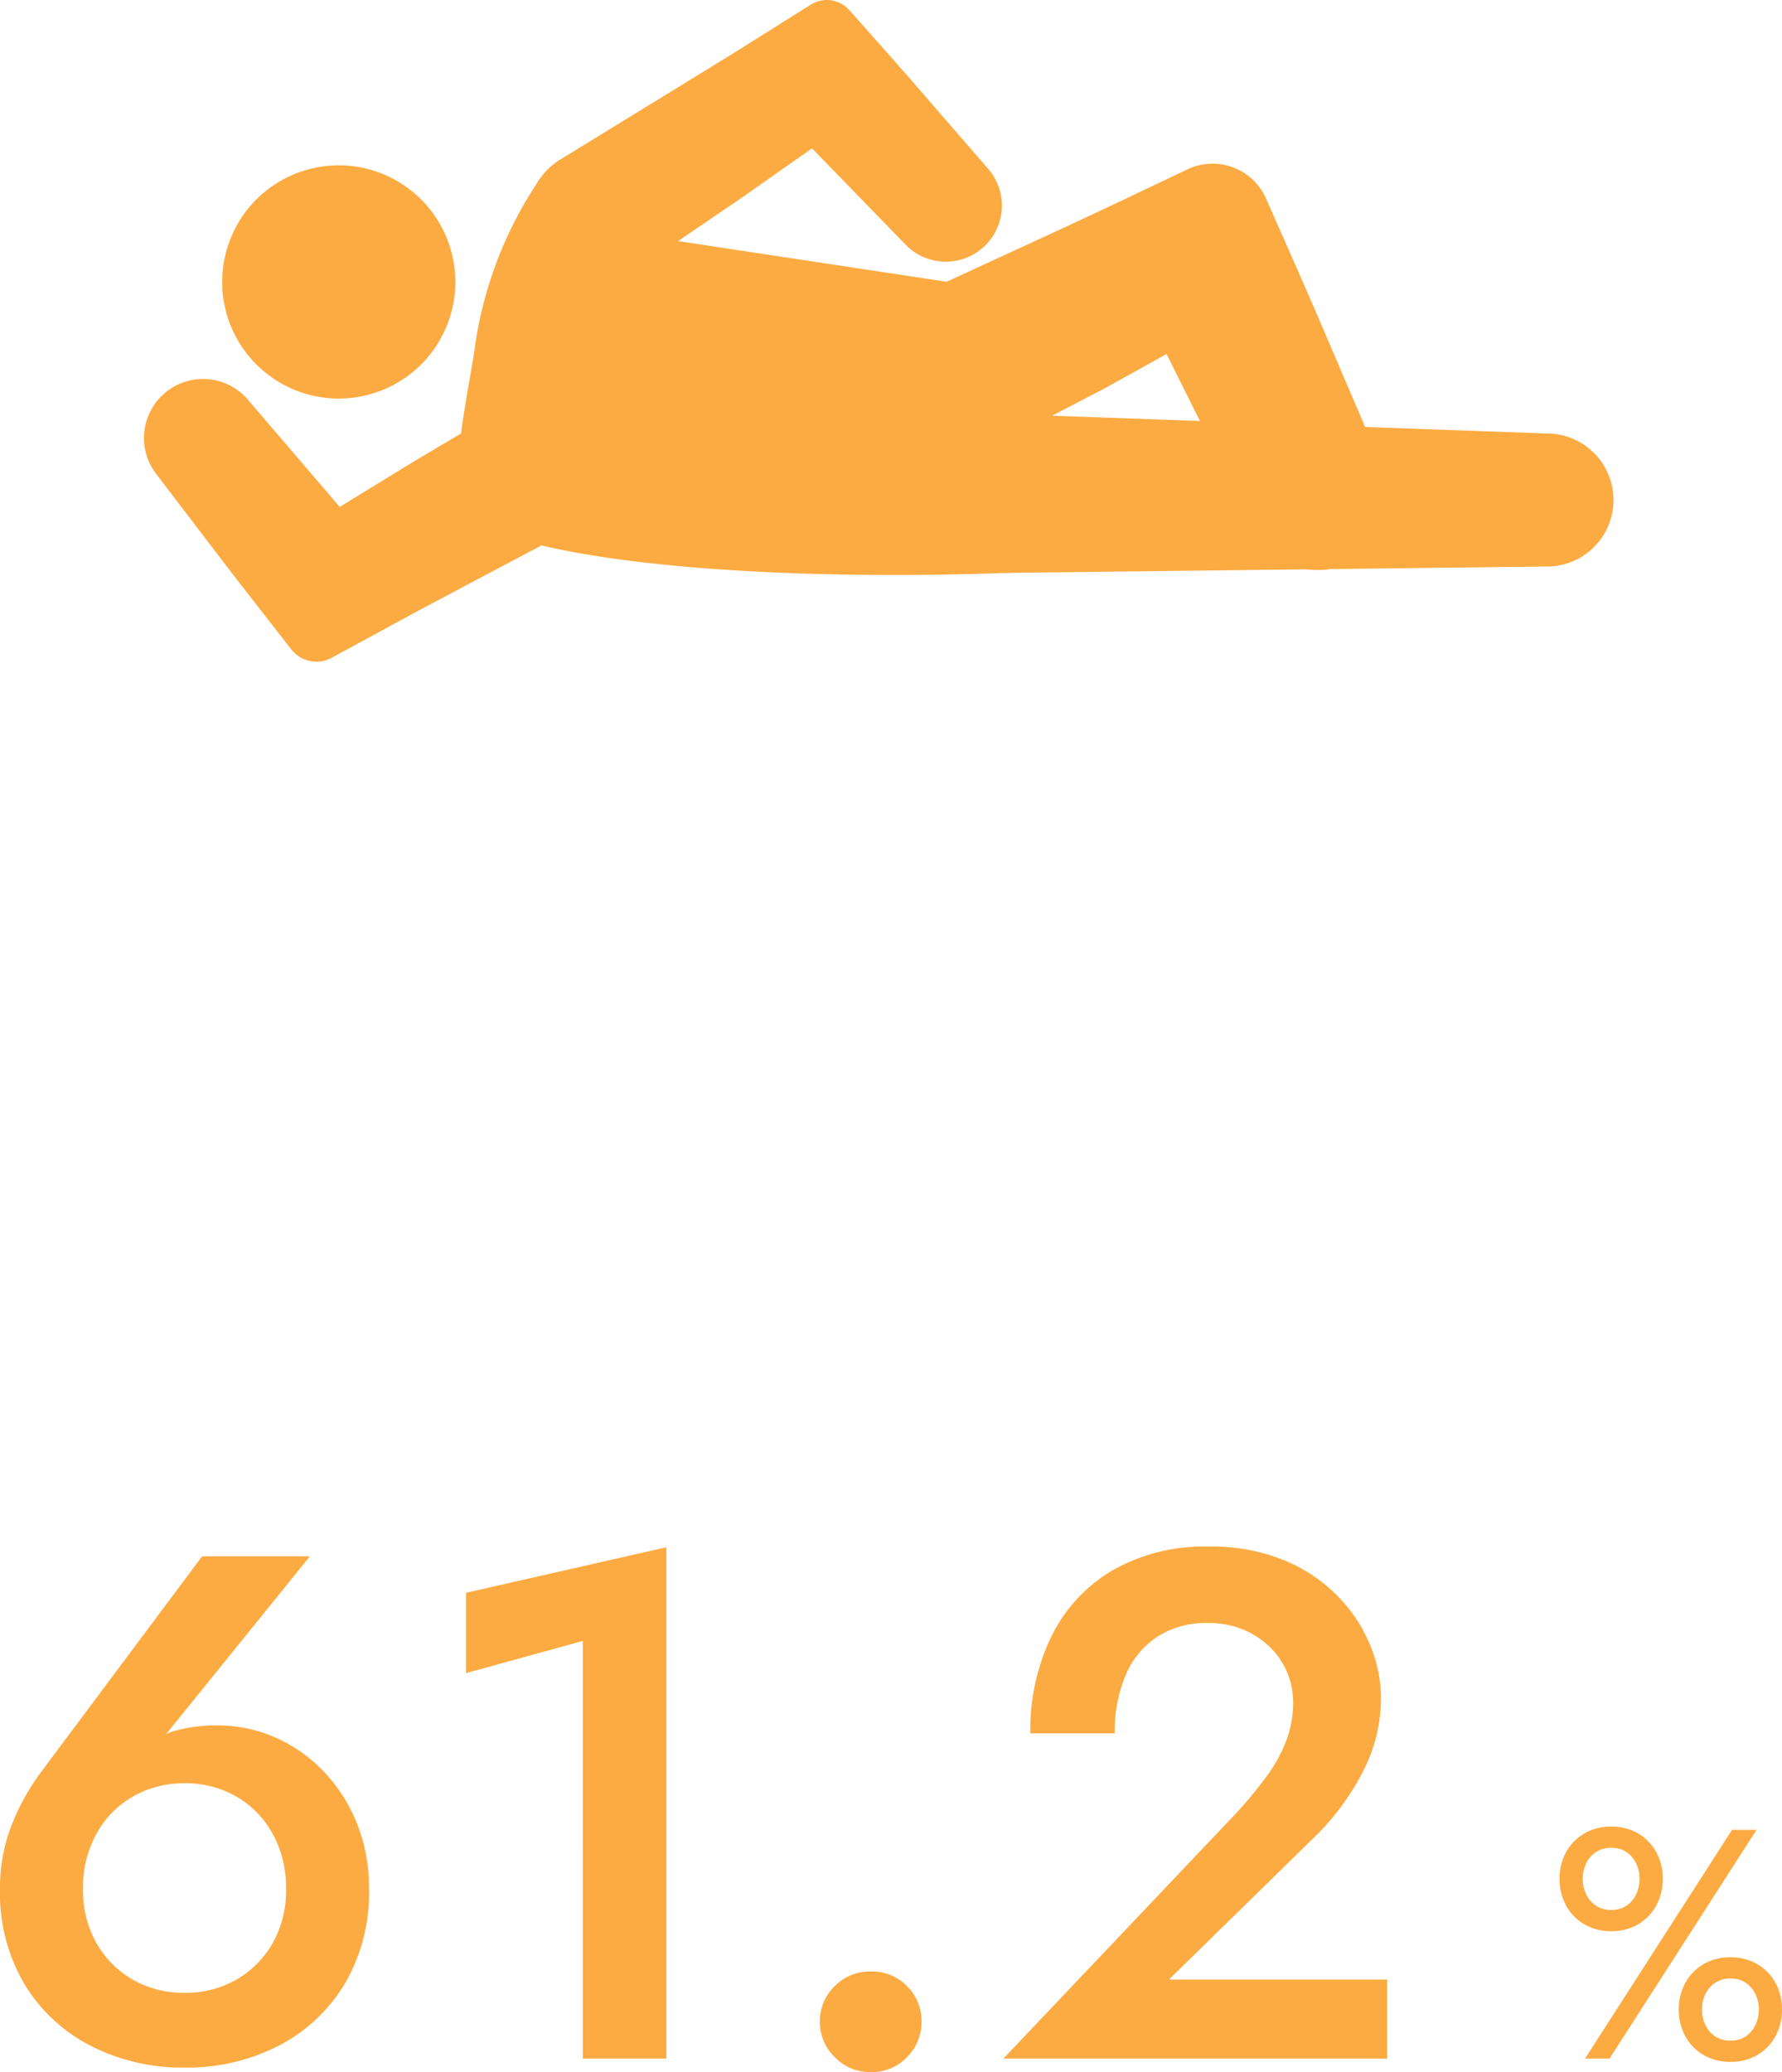
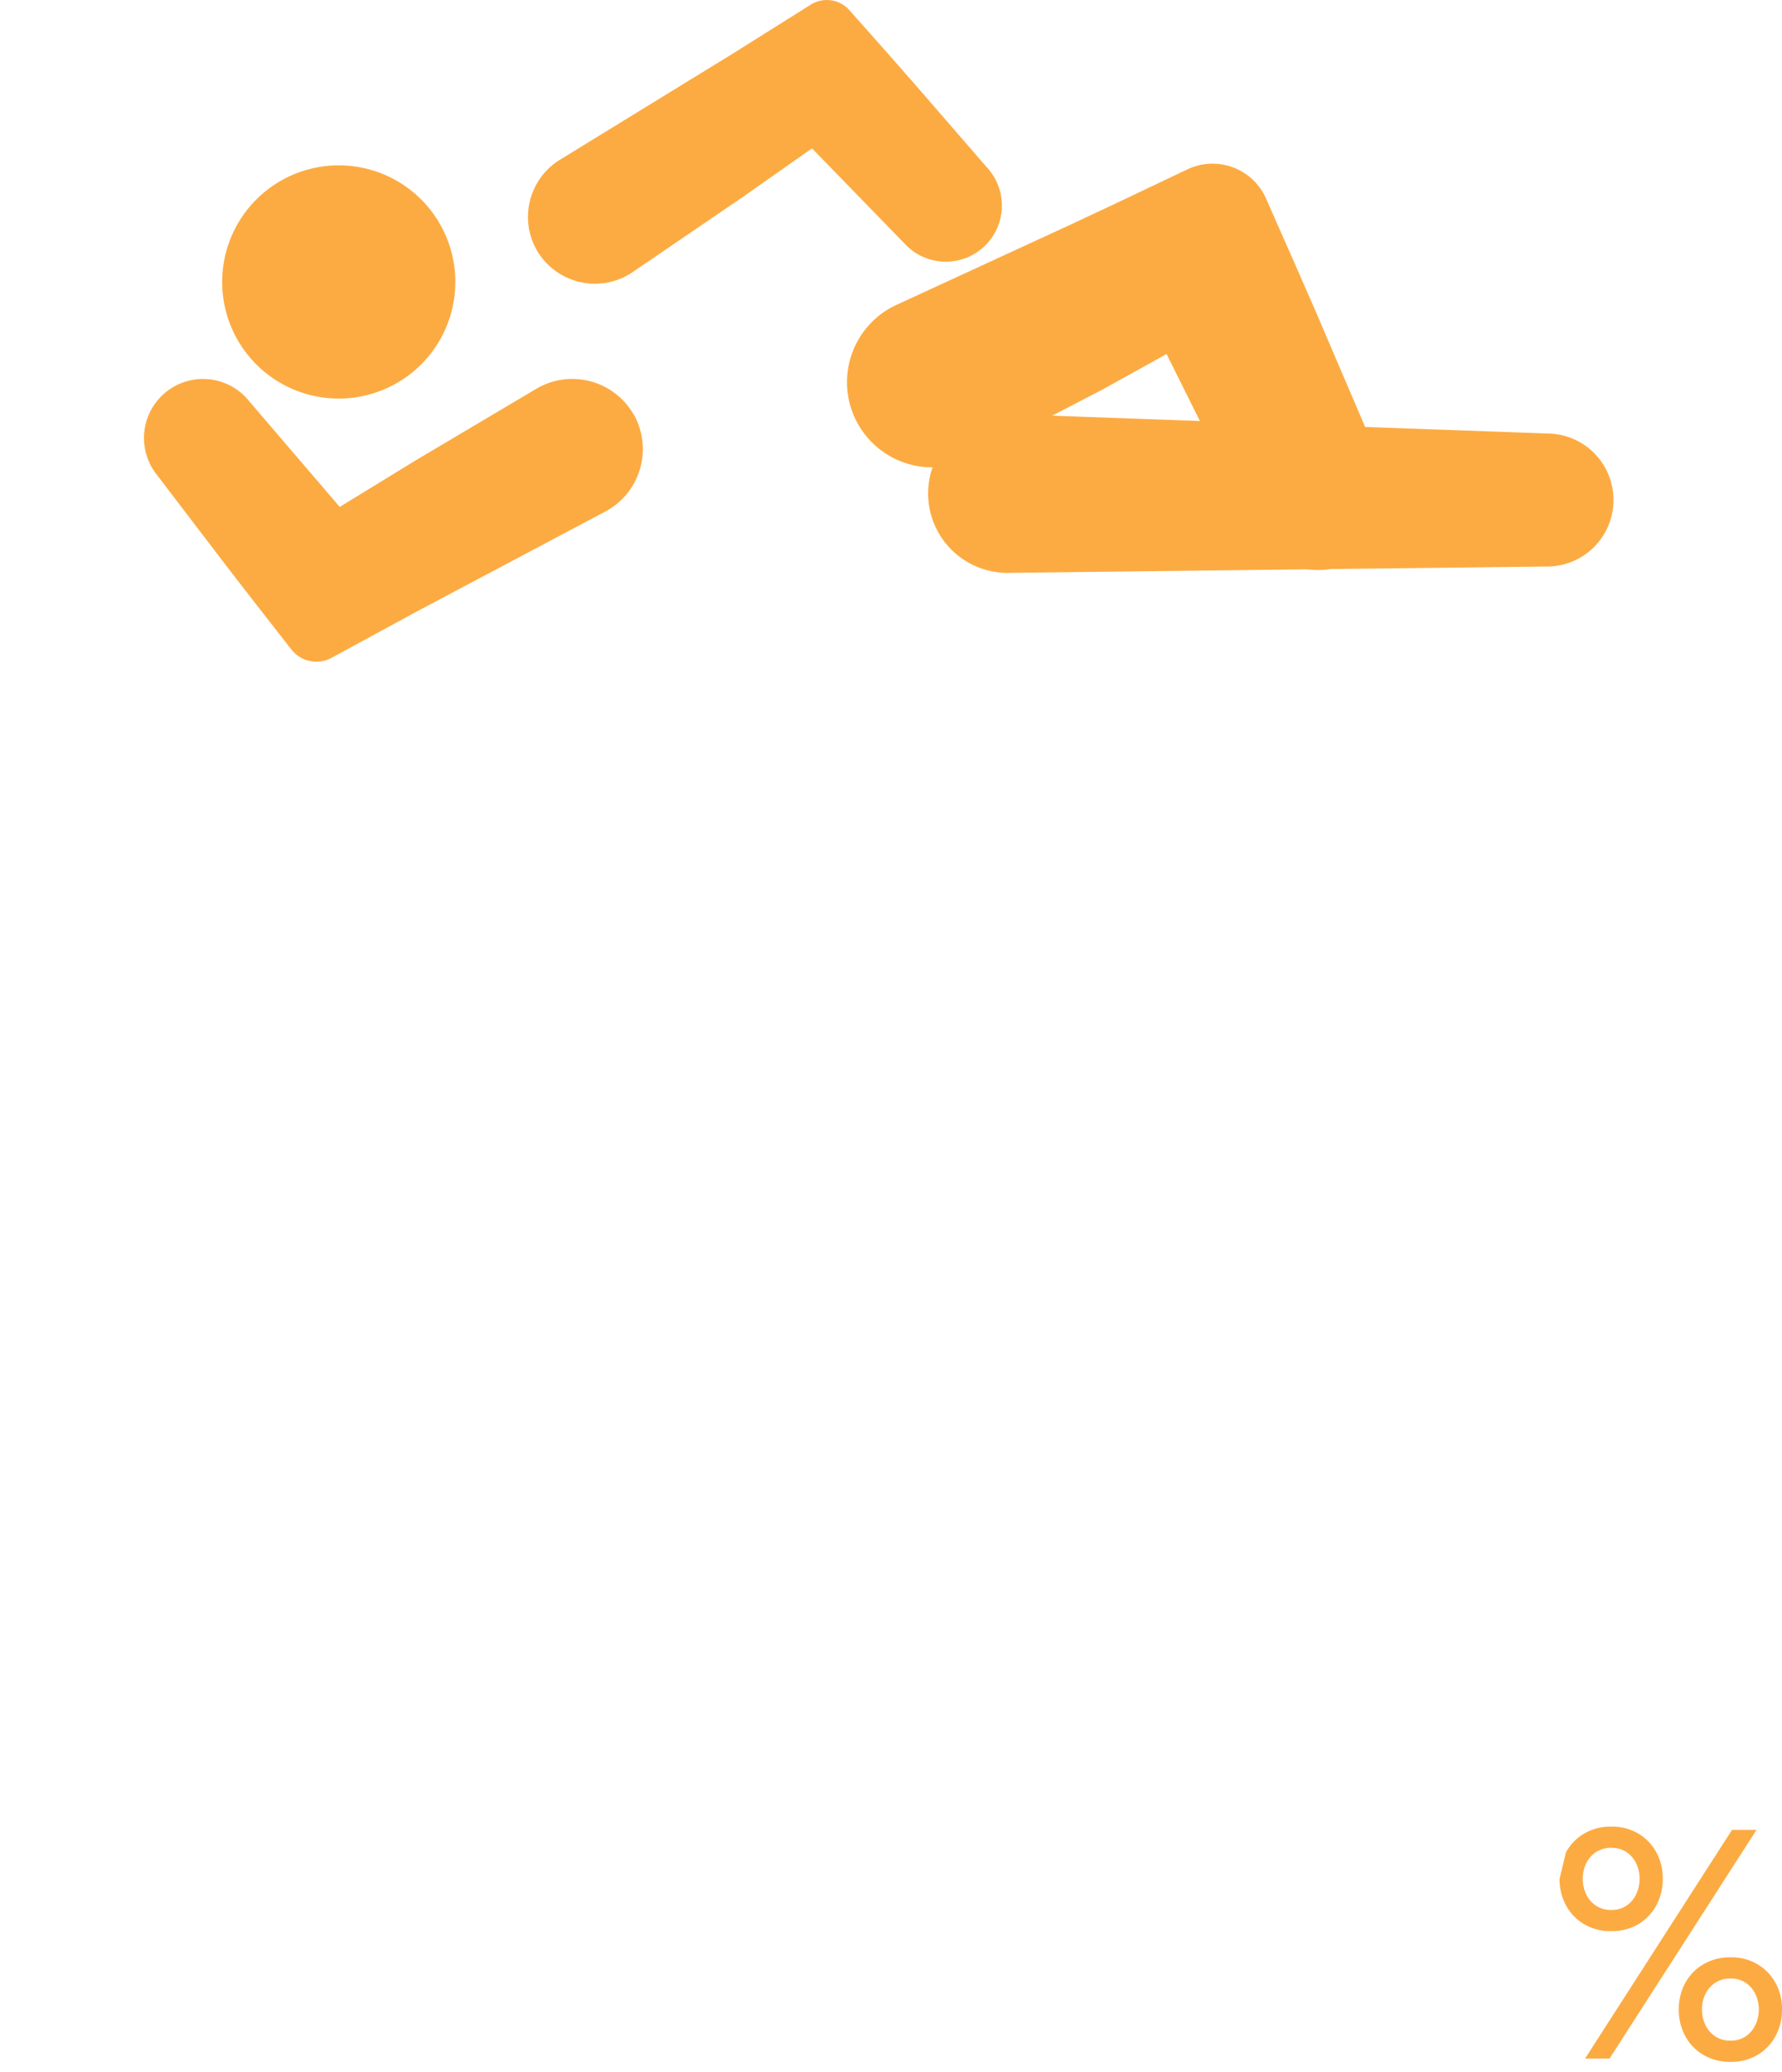
<svg xmlns="http://www.w3.org/2000/svg" width="109.11" height="126.834" viewBox="0 0 109.11 126.834">
  <g id="グループ_197" data-name="グループ 197" transform="translate(-1050.039 -1760.018)">
-     <path id="パス_7520" data-name="パス 7520" d="M7.282-10.395A6.784,6.784,0,0,1,8.1-13.75a5.911,5.911,0,0,1,2.222-2.282,6.2,6.2,0,0,1,3.179-.819,6.194,6.194,0,0,1,3.184.819A5.923,5.923,0,0,1,18.9-13.75a6.784,6.784,0,0,1,.814,3.355A6.568,6.568,0,0,1,18.9-7.078,5.959,5.959,0,0,1,16.681-4.84a6.227,6.227,0,0,1-3.184.814,6.235,6.235,0,0,1-3.179-.814A5.947,5.947,0,0,1,8.1-7.078,6.568,6.568,0,0,1,7.282-10.395Zm7.293-20.35L4.8-17.655a14.058,14.058,0,0,0-1.865,3.306A10.509,10.509,0,0,0,2.2-10.395,10.952,10.952,0,0,0,3.713-4.532,10.136,10.136,0,0,0,7.788-.765,12.325,12.325,0,0,0,13.5.55,12.3,12.3,0,0,0,19.222-.765a10.164,10.164,0,0,0,4.059-3.768,10.952,10.952,0,0,0,1.513-5.863,10.539,10.539,0,0,0-.753-4.037,9.9,9.9,0,0,0-2.057-3.179,9.2,9.2,0,0,0-2.97-2.062,8.709,8.709,0,0,0-3.493-.72,9.17,9.17,0,0,0-2.712.358,4.921,4.921,0,0,0-2.172,1.5l.77-.132,9.768-12.078Zm16.159,7.15,7.15-1.969V0H43V-31.3L30.734-28.512ZM52.4-2.255a2.975,2.975,0,0,0,.907,2.161,2.984,2.984,0,0,0,2.206.919,2.964,2.964,0,0,0,2.228-.919,3.012,3.012,0,0,0,.885-2.161,3,3,0,0,0-.885-2.178,2.992,2.992,0,0,0-2.228-.9,3.012,3.012,0,0,0-2.206.9A2.959,2.959,0,0,0,52.4-2.255ZM63.635,0h23.5V-4.84H73.777L82.522-13.4a15.525,15.525,0,0,0,3.058-4.031,9.883,9.883,0,0,0,1.177-4.659,8.532,8.532,0,0,0-.644-3.168,9.38,9.38,0,0,0-1.947-2.992,9.836,9.836,0,0,0-3.289-2.233,11.673,11.673,0,0,0-4.659-.858,11.286,11.286,0,0,0-5.951,1.485A9.594,9.594,0,0,0,66.55-25.79a13.183,13.183,0,0,0-1.265,5.88h5.17a8.762,8.762,0,0,1,.676-3.58,5.237,5.237,0,0,1,1.958-2.349,5.5,5.5,0,0,1,3.041-.825,5.565,5.565,0,0,1,2.239.424,5.139,5.139,0,0,1,1.65,1.117,4.683,4.683,0,0,1,1.018,1.551,4.726,4.726,0,0,1,.341,1.76,6.6,6.6,0,0,1-.412,2.326,9.231,9.231,0,0,1-1.2,2.194A26.313,26.313,0,0,1,77.869-15Z" transform="translate(1047.839 1886.027)" fill="#fcab42" />
-     <path id="パス_7521" data-name="パス 7521" d="M.7-11a3.362,3.362,0,0,0,.39,1.61A2.947,2.947,0,0,0,2.2-8.23a3.175,3.175,0,0,0,1.66.43,3.161,3.161,0,0,0,1.67-.43,2.968,2.968,0,0,0,1.1-1.16A3.362,3.362,0,0,0,7.02-11a3.346,3.346,0,0,0-.39-1.62,2.987,2.987,0,0,0-1.1-1.15,3.161,3.161,0,0,0-1.67-.43,3.175,3.175,0,0,0-1.66.43,2.965,2.965,0,0,0-1.11,1.15A3.346,3.346,0,0,0,.7-11Zm1.42,0a2.136,2.136,0,0,1,.21-.95,1.721,1.721,0,0,1,.6-.69,1.637,1.637,0,0,1,.93-.26,1.626,1.626,0,0,1,.94.26,1.749,1.749,0,0,1,.59.69A2.136,2.136,0,0,1,5.6-11a2.155,2.155,0,0,1-.21.94,1.734,1.734,0,0,1-.59.7,1.626,1.626,0,0,1-.94.26,1.637,1.637,0,0,1-.93-.26,1.706,1.706,0,0,1-.6-.7A2.155,2.155,0,0,1,2.12-11ZM8-3a3.362,3.362,0,0,0,.39,1.61A2.947,2.947,0,0,0,9.5-.23,3.175,3.175,0,0,0,11.16.2a3.161,3.161,0,0,0,1.67-.43,2.968,2.968,0,0,0,1.1-1.16A3.362,3.362,0,0,0,14.32-3a3.346,3.346,0,0,0-.39-1.62,2.987,2.987,0,0,0-1.1-1.15,3.161,3.161,0,0,0-1.67-.43,3.175,3.175,0,0,0-1.66.43A2.965,2.965,0,0,0,8.39-4.62,3.346,3.346,0,0,0,8-3ZM9.42-3a2.136,2.136,0,0,1,.21-.95,1.721,1.721,0,0,1,.6-.69,1.637,1.637,0,0,1,.93-.26,1.626,1.626,0,0,1,.94.26,1.749,1.749,0,0,1,.59.69A2.136,2.136,0,0,1,12.9-3a2.155,2.155,0,0,1-.21.94,1.734,1.734,0,0,1-.59.7,1.626,1.626,0,0,1-.94.26,1.637,1.637,0,0,1-.93-.26,1.706,1.706,0,0,1-.6-.7A2.155,2.155,0,0,1,9.42-3Zm1.84-11-9,14h1.5l9-14Z" transform="translate(1144.829 1886.027)" fill="#fcab42" />
+     <path id="パス_7521" data-name="パス 7521" d="M.7-11a3.362,3.362,0,0,0,.39,1.61A2.947,2.947,0,0,0,2.2-8.23a3.175,3.175,0,0,0,1.66.43,3.161,3.161,0,0,0,1.67-.43,2.968,2.968,0,0,0,1.1-1.16A3.362,3.362,0,0,0,7.02-11a3.346,3.346,0,0,0-.39-1.62,2.987,2.987,0,0,0-1.1-1.15,3.161,3.161,0,0,0-1.67-.43,3.175,3.175,0,0,0-1.66.43,2.965,2.965,0,0,0-1.11,1.15Zm1.42,0a2.136,2.136,0,0,1,.21-.95,1.721,1.721,0,0,1,.6-.69,1.637,1.637,0,0,1,.93-.26,1.626,1.626,0,0,1,.94.26,1.749,1.749,0,0,1,.59.69A2.136,2.136,0,0,1,5.6-11a2.155,2.155,0,0,1-.21.94,1.734,1.734,0,0,1-.59.7,1.626,1.626,0,0,1-.94.26,1.637,1.637,0,0,1-.93-.26,1.706,1.706,0,0,1-.6-.7A2.155,2.155,0,0,1,2.12-11ZM8-3a3.362,3.362,0,0,0,.39,1.61A2.947,2.947,0,0,0,9.5-.23,3.175,3.175,0,0,0,11.16.2a3.161,3.161,0,0,0,1.67-.43,2.968,2.968,0,0,0,1.1-1.16A3.362,3.362,0,0,0,14.32-3a3.346,3.346,0,0,0-.39-1.62,2.987,2.987,0,0,0-1.1-1.15,3.161,3.161,0,0,0-1.67-.43,3.175,3.175,0,0,0-1.66.43A2.965,2.965,0,0,0,8.39-4.62,3.346,3.346,0,0,0,8-3ZM9.42-3a2.136,2.136,0,0,1,.21-.95,1.721,1.721,0,0,1,.6-.69,1.637,1.637,0,0,1,.93-.26,1.626,1.626,0,0,1,.94.26,1.749,1.749,0,0,1,.59.69A2.136,2.136,0,0,1,12.9-3a2.155,2.155,0,0,1-.21.94,1.734,1.734,0,0,1-.59.7,1.626,1.626,0,0,1-.94.26,1.637,1.637,0,0,1-.93-.26,1.706,1.706,0,0,1-.6-.7A2.155,2.155,0,0,1,9.42-3Zm1.84-11-9,14h1.5l9-14Z" transform="translate(1144.829 1886.027)" fill="#fcab42" />
    <g id="グループ_131" data-name="グループ 131" transform="translate(-13870.938 5231.909)">
      <path id="パス_6703" data-name="パス 6703" d="M2173.8,794.312a7.138,7.138,0,1,1-8.137,5.974,7.139,7.139,0,0,1,8.137-5.974" transform="translate(12769 -4256)" fill="#fcab42" />
      <path id="パス_6704" data-name="パス 6704" d="M2236.665,812.816l-3.311-7.731-.827-1.932-1.257-2.874-1.778-4.023a3.577,3.577,0,0,0-4.8-1.785L2220,796.7l-2.712,1.268-2.106.97-8.425,3.884a5.213,5.213,0,1,0,4.589,9.362l8.23-4.281,3.828-2.123,5.315,10.669a4.369,4.369,0,1,0,7.948-3.631" transform="translate(12769 -4256)" fill="#fcab42" />
      <path id="パス_6705" data-name="パス 6705" d="M2246.708,810.644l-32.947-1.186a4.859,4.859,0,1,0-.117,9.717l32.964-.388a4.072,4.072,0,1,0,.1-8.143" transform="translate(12769 -4256)" fill="#fcab42" />
-       <path id="パス_6706" data-name="パス 6706" d="M2213.524,810.621l3.1-8.253-23.989-3.632,2.022-3.474c-2.9-.237-6.968-3.733-9.67-.136a24.389,24.389,0,0,0-3.974,10.51c-.482,3.14-1.6,7.909-.6,10.149,5.19,3.134,20.913,3.861,33.231,3.389s-.12-8.553-.12-8.553" transform="translate(12769 -4256)" fill="#fcab42" />
      <path id="パス_6707" data-name="パス 6707" d="M2190.785,809.5a4.33,4.33,0,0,0-5.9-1.634l-7.494,4.445-4.613,2.827-5.549-6.477a3.614,3.614,0,1,0-5.642,4.519l3.587,4.7.9,1.176,1.286,1.66,2.456,3.147a1.946,1.946,0,0,0,2.464.512l5.282-2.87,3.849-2.041,7.7-4.081a4.33,4.33,0,0,0,1.68-5.888" transform="translate(12769 -4256)" fill="#fcab42" />
      <path id="パス_6708" data-name="パス 6708" d="M2184.956,799.608a4.113,4.113,0,0,0,5.693,1.2l6.841-4.662,4.205-2.956,5.649,5.81a3.434,3.434,0,1,0,5.08-4.622l-3.683-4.247-.921-1.062-1.318-1.5-2.517-2.837a1.85,1.85,0,0,0-2.367-.338l-4.837,3.037-3.528,2.165-7.056,4.331a4.113,4.113,0,0,0-1.241,5.683" transform="translate(12769 -4256)" fill="#fcab42" />
    </g>
  </g>
</svg>